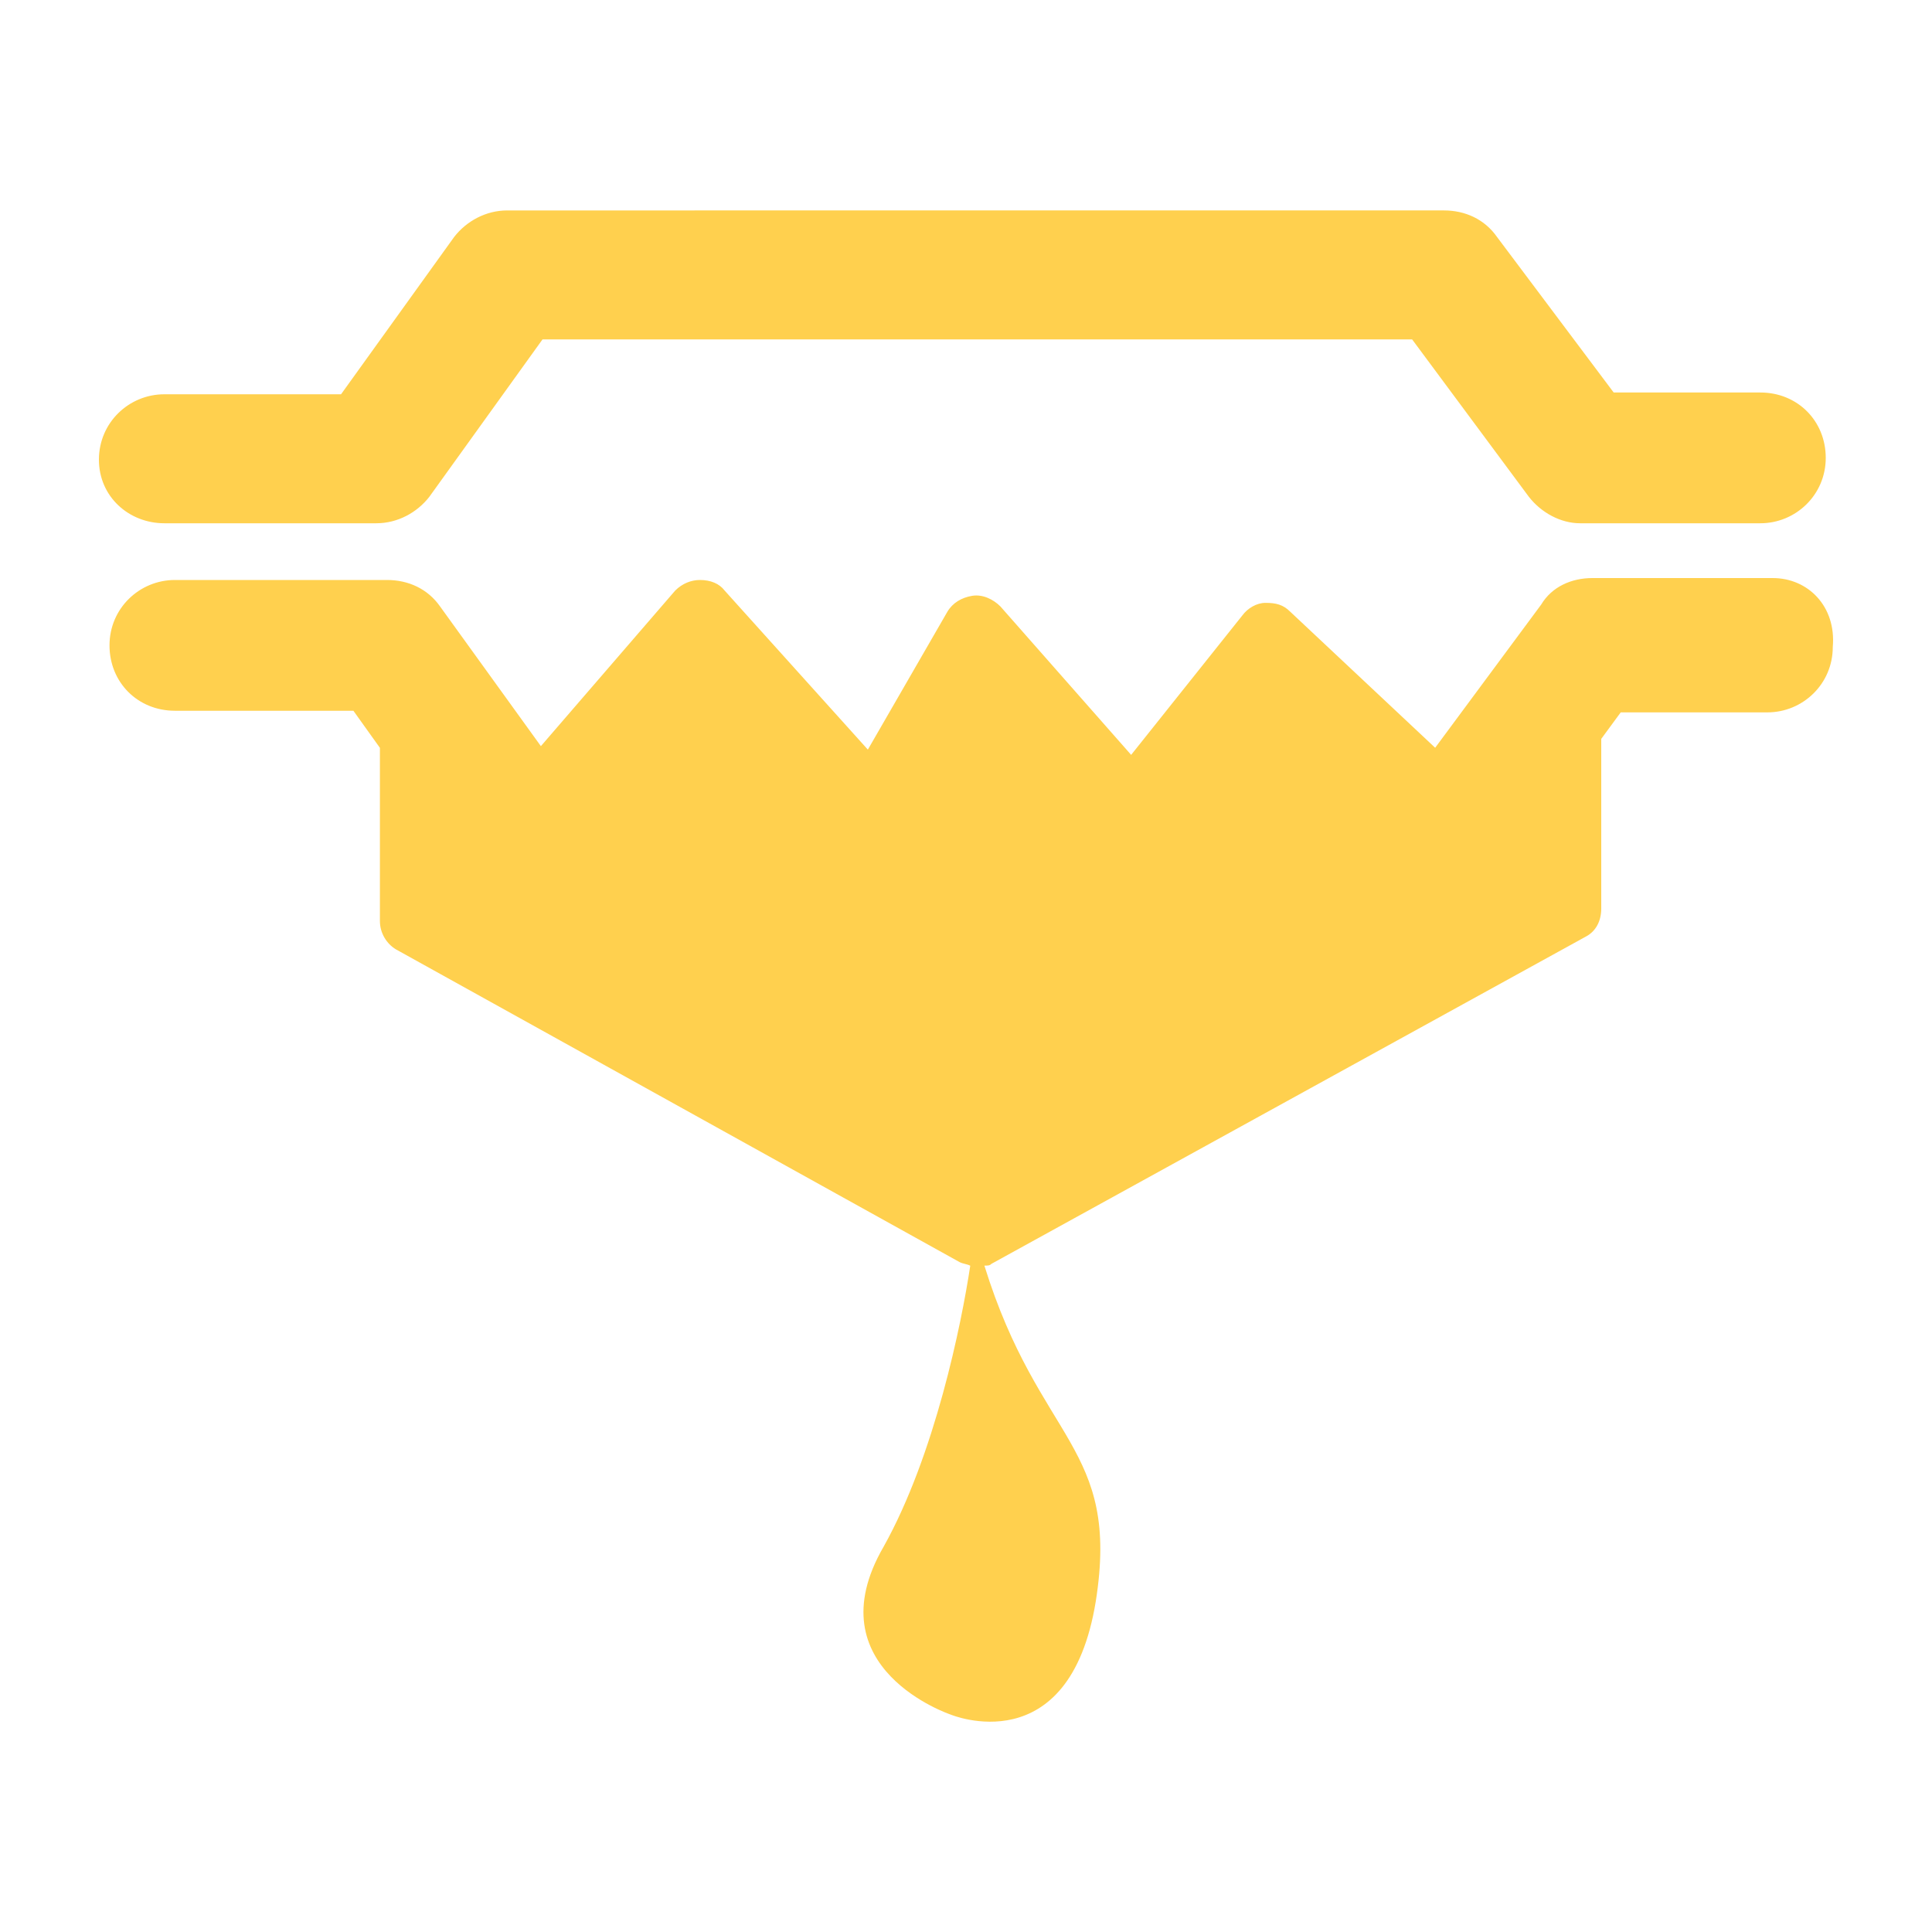
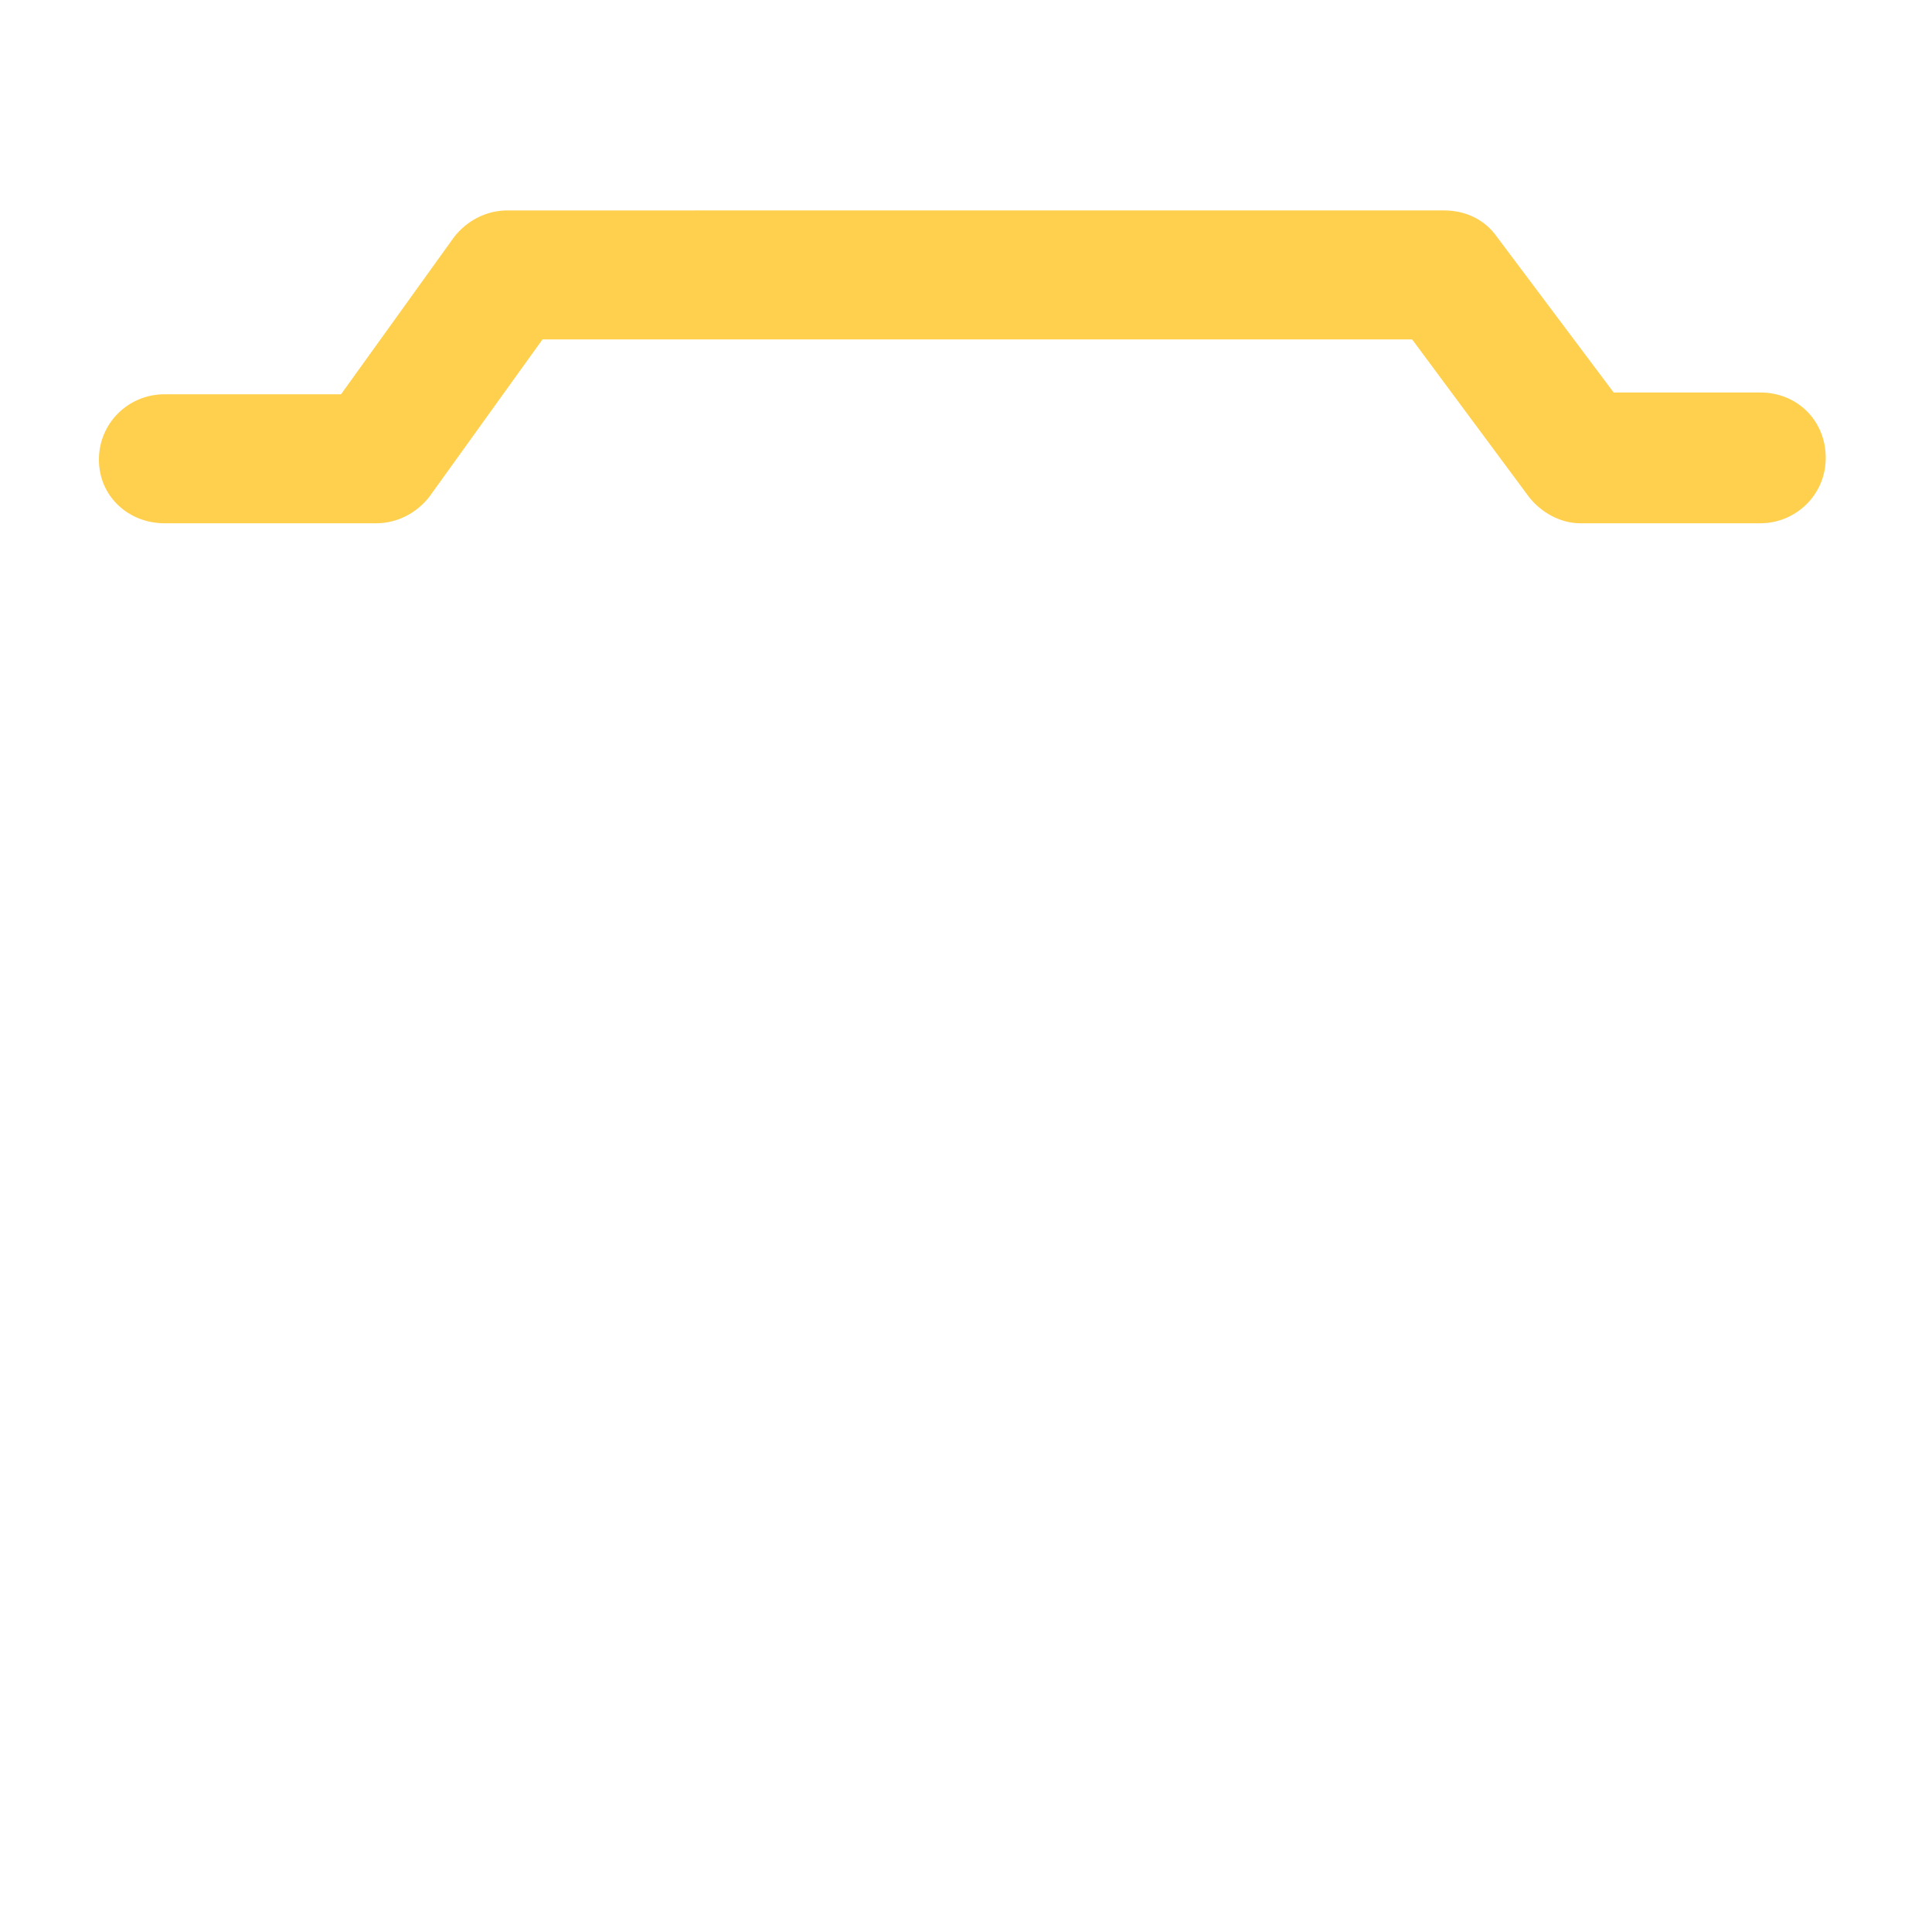
<svg xmlns="http://www.w3.org/2000/svg" id="Layer_1" viewBox="0 0 250 250">
  <defs>
    <style>.cls-1{fill:#ffd04e;}</style>
  </defs>
  <path class="cls-1" d="M21.26,67.71h27.44c2.74,0,5.26-1.37,6.86-3.43l14.64-20.36h112.53l15.1,20.36c1.6,2.06,4.12,3.43,6.63,3.43h23.33c4.57,0,8.46-3.66,8.46-8.46s-3.66-8.46-8.46-8.46h-18.98l-15.1-20.13c-1.6-2.29-4.12-3.43-6.86-3.43H65.63c-2.74,0-5.26,1.37-6.86,3.43l-14.64,20.36H21.26c-4.57,0-8.46,3.66-8.46,8.46,0,4.8,3.89,8.23,8.46,8.23h0Z" />
-   <path class="cls-1" d="M229.39,74.8h-23.33c-2.74,0-5.26,1.14-6.63,3.43l-13.72,18.53-18.76-17.61c-.91-.91-1.83-1.14-3.2-1.14-1.14,0-2.29,.69-2.97,1.6l-14.41,18.07-16.92-19.21c-.91-.91-2.29-1.6-3.66-1.37-1.37,.23-2.52,.91-3.2,2.06l-10.29,17.84-18.53-20.58c-.69-.91-1.83-1.37-3.2-1.37-1.14,0-2.29,.46-3.2,1.37l-17.38,20.13-13.04-18.07c-1.6-2.29-4.12-3.43-6.86-3.43H22.63c-4.57,0-8.46,3.66-8.46,8.46s3.66,8.46,8.46,8.46h23.1l3.43,4.8v22.41c0,1.6,.91,2.97,2.06,3.66l72.96,40.48c.46,.23,.91,.23,1.37,.46-1.14,7.55-4.57,24.47-11.21,36.36-9.15,15.78,8.69,21.73,8.69,21.73,0,0,15.32,6.4,18.76-14.64,3.2-20.13-7.32-20.58-14.41-43.46,.46,0,.69,0,.91-.23l76.85-42.31c1.37-.69,2.06-2.06,2.06-3.66v-21.96l2.52-3.43h18.98c4.57,0,8.46-3.66,8.46-8.46,.46-5.26-3.2-8.92-7.77-8.92h0Z" />
</svg>